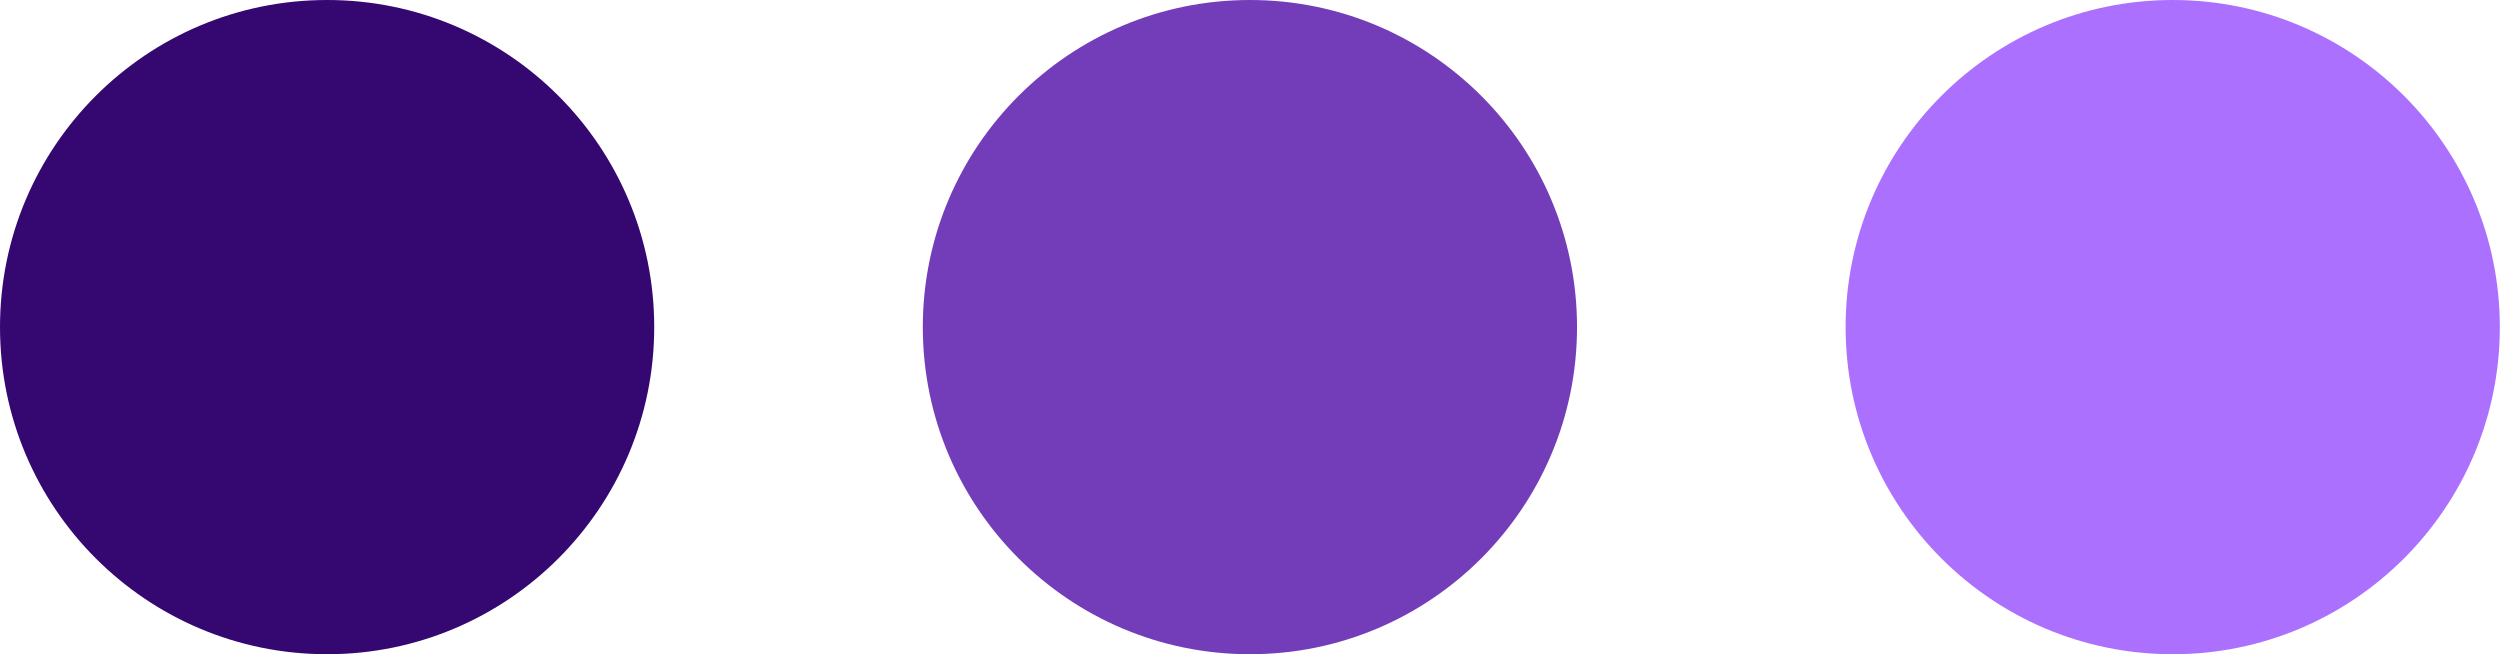
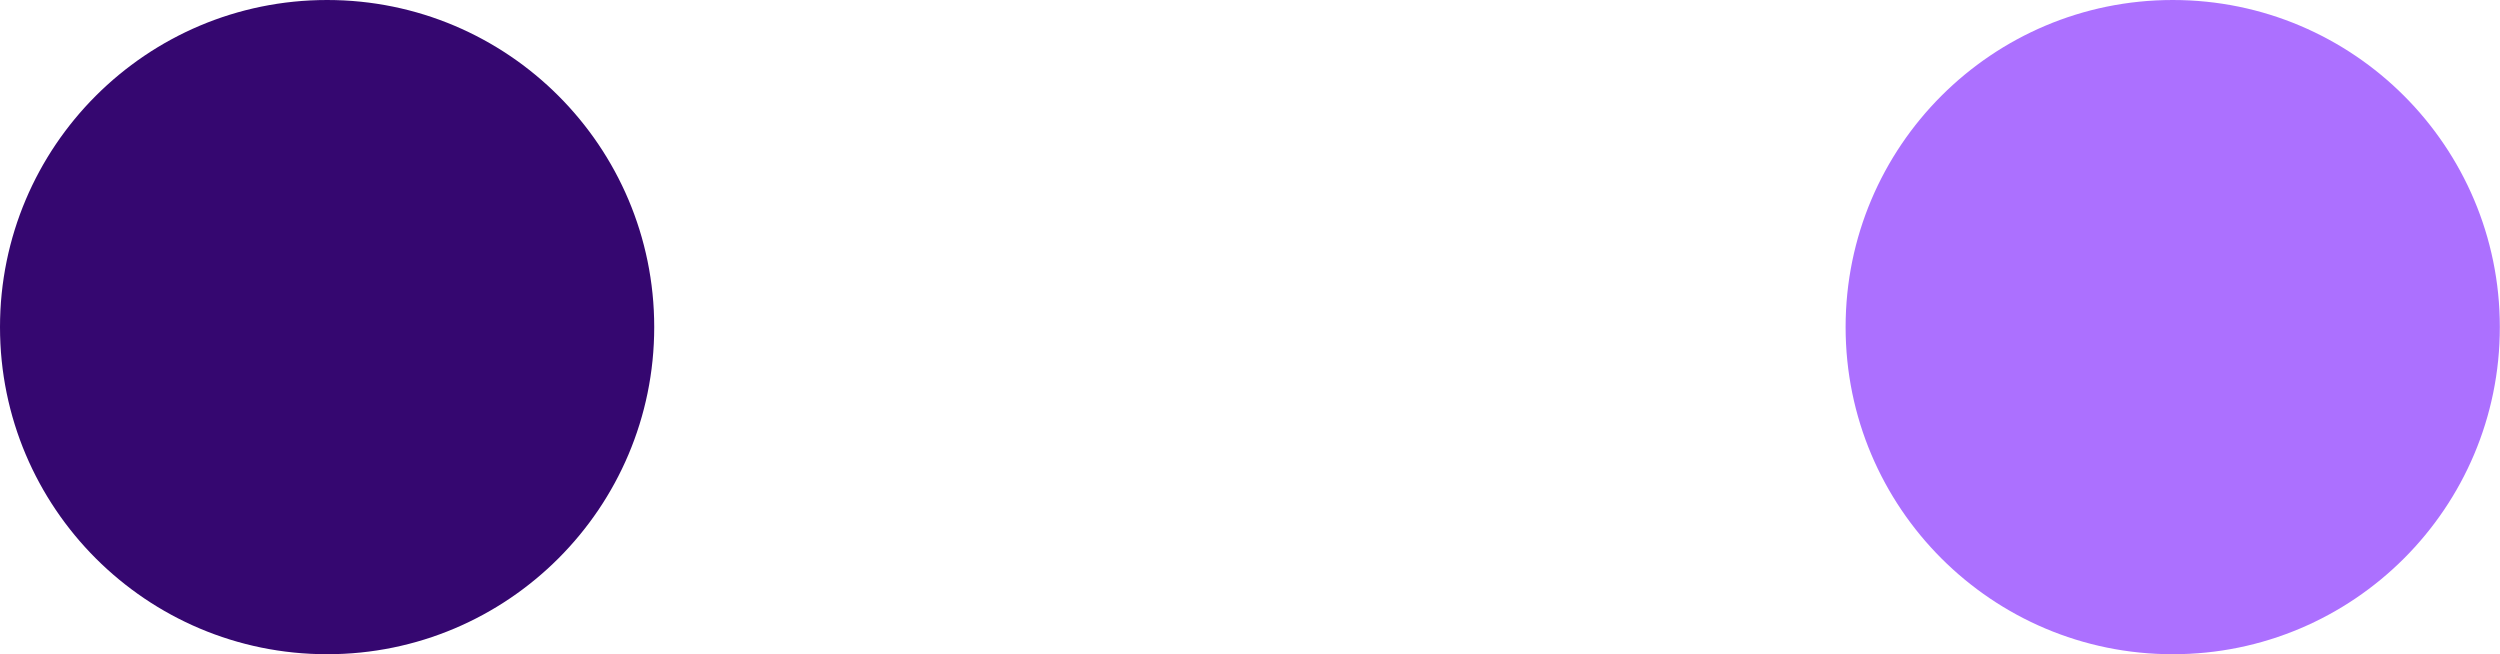
<svg xmlns="http://www.w3.org/2000/svg" id="IMG" viewBox="0 0 148.65 38.91">
  <defs>
    <style>      .cls-1 {        fill: #733dba;      }      .cls-2 {        fill: #ac70ff;      }      .cls-3 {        fill: #350770;      }    </style>
  </defs>
  <circle class="cls-3" cx="19.45" cy="19.45" r="19.45" />
-   <circle class="cls-1" cx="74.32" cy="19.45" r="19.45" />
  <circle class="cls-2" cx="129.19" cy="19.45" r="19.45" />
</svg>